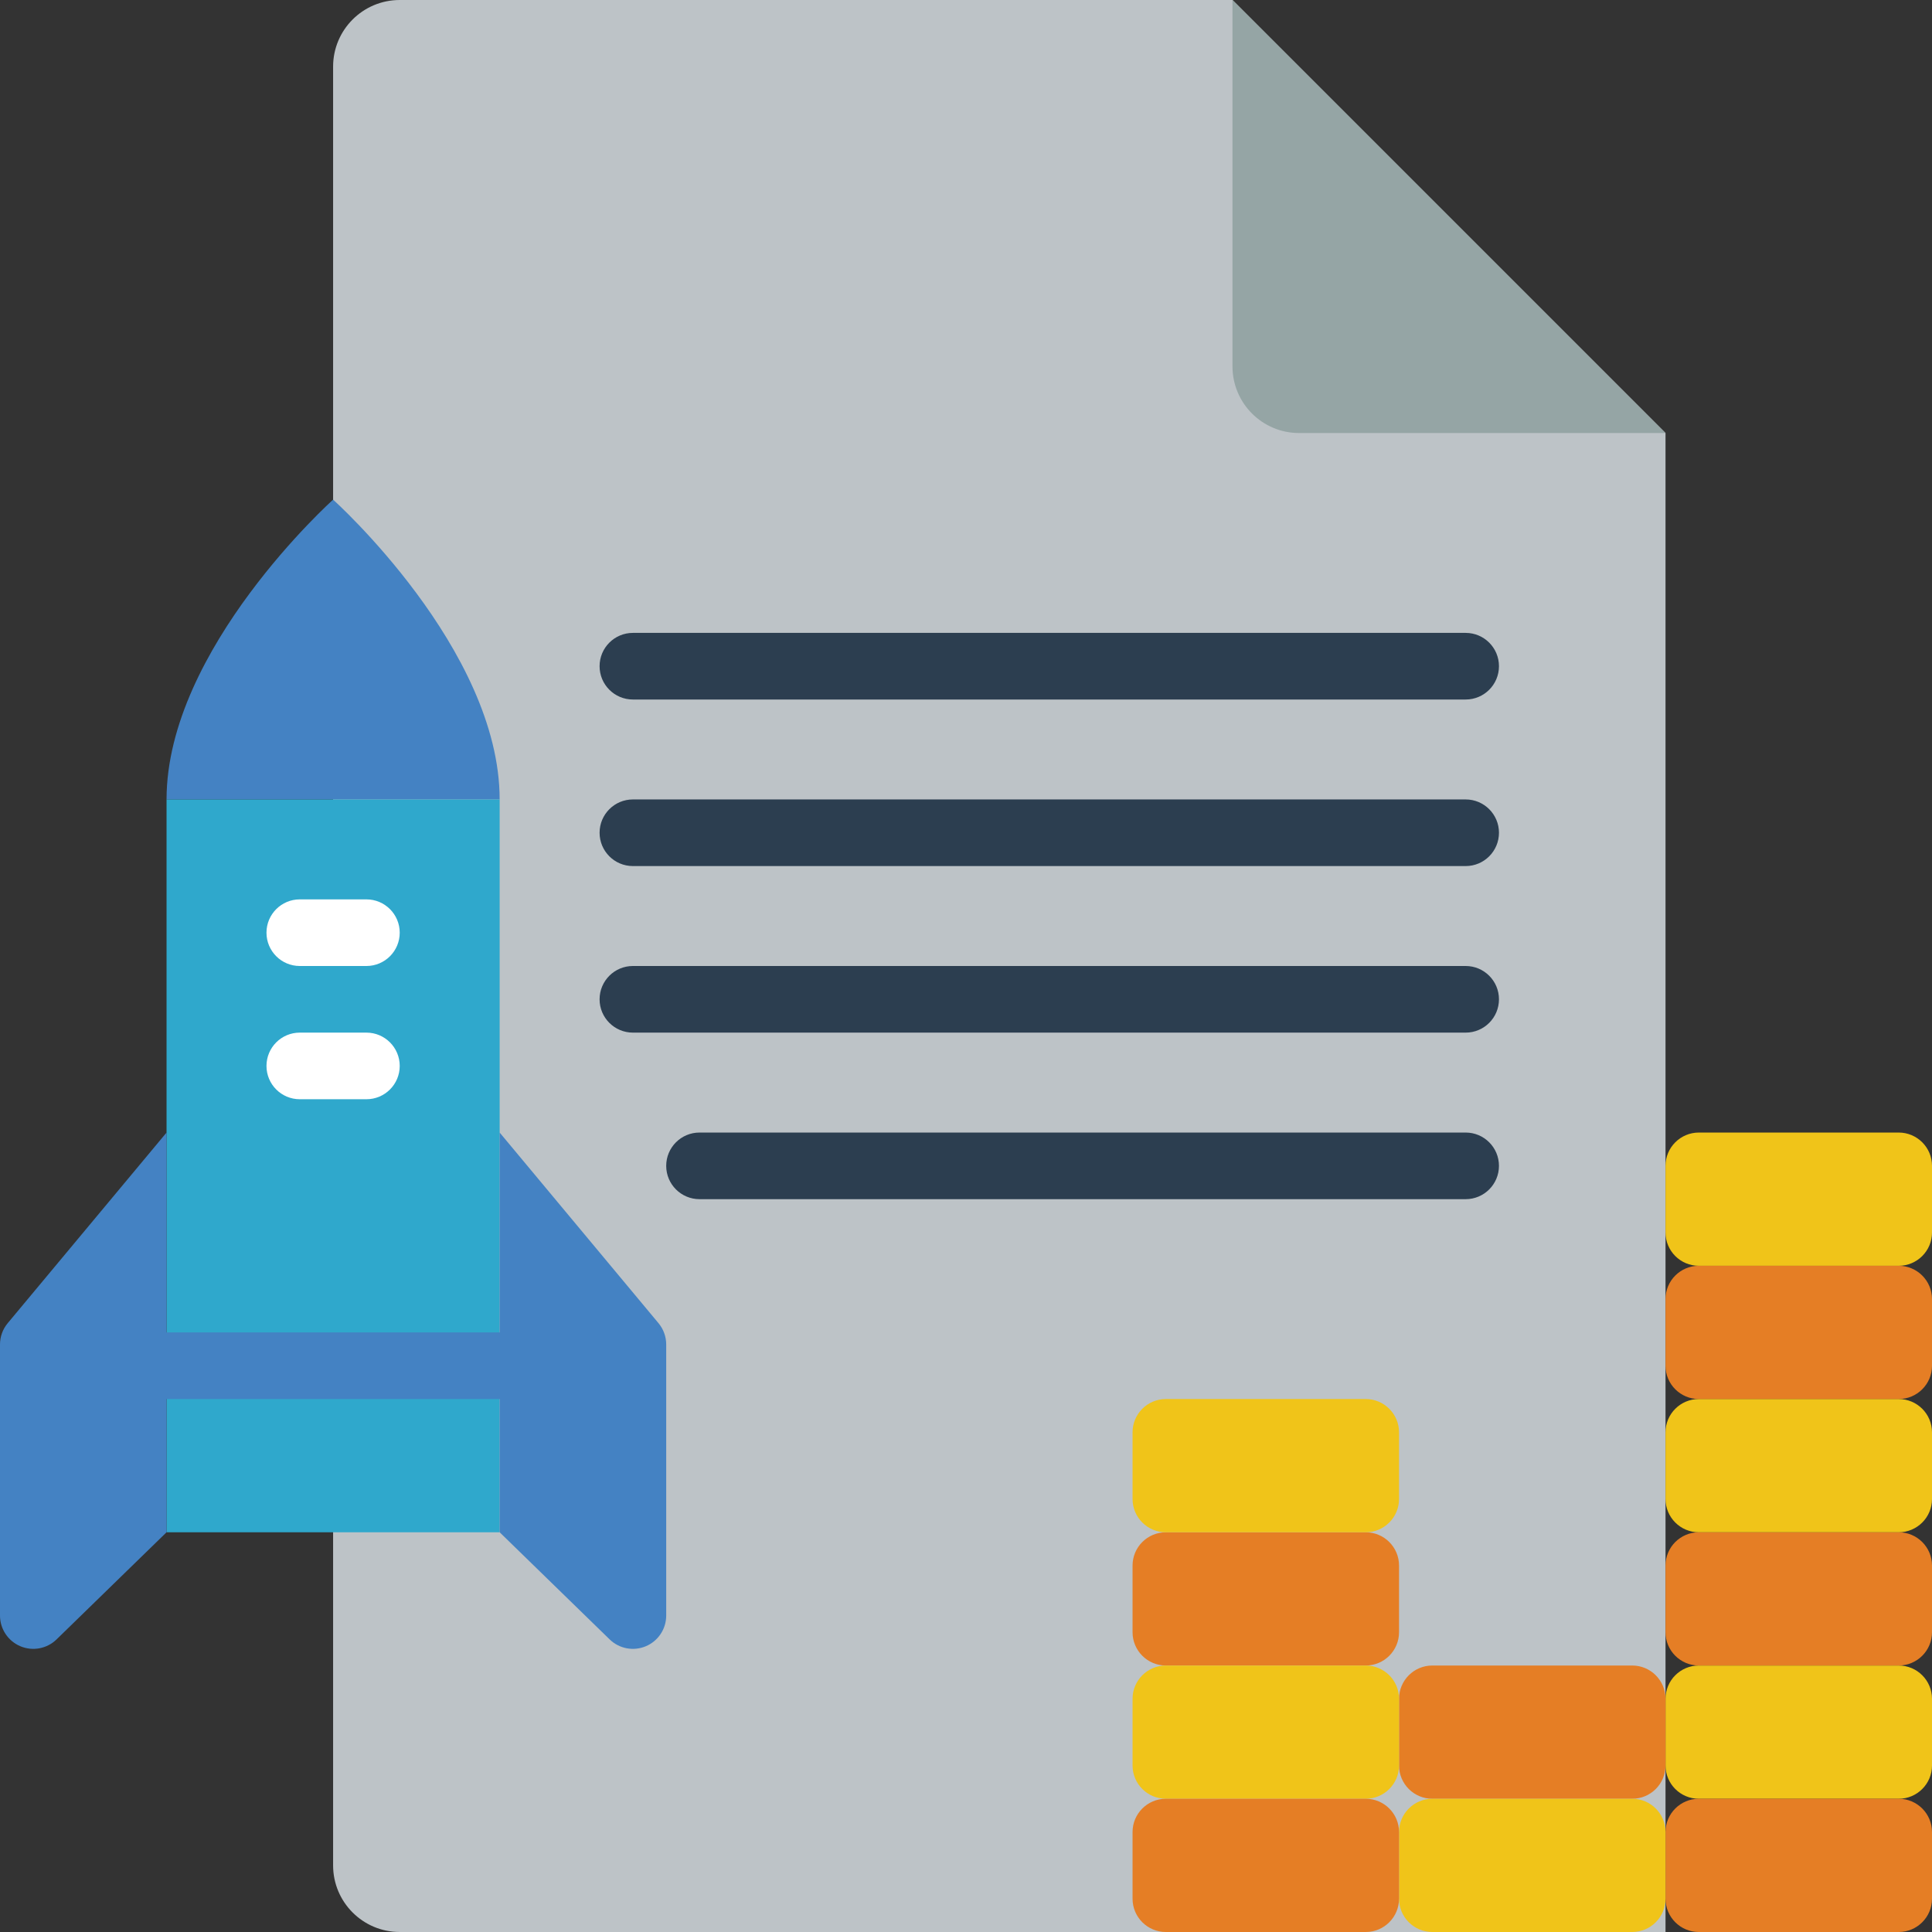
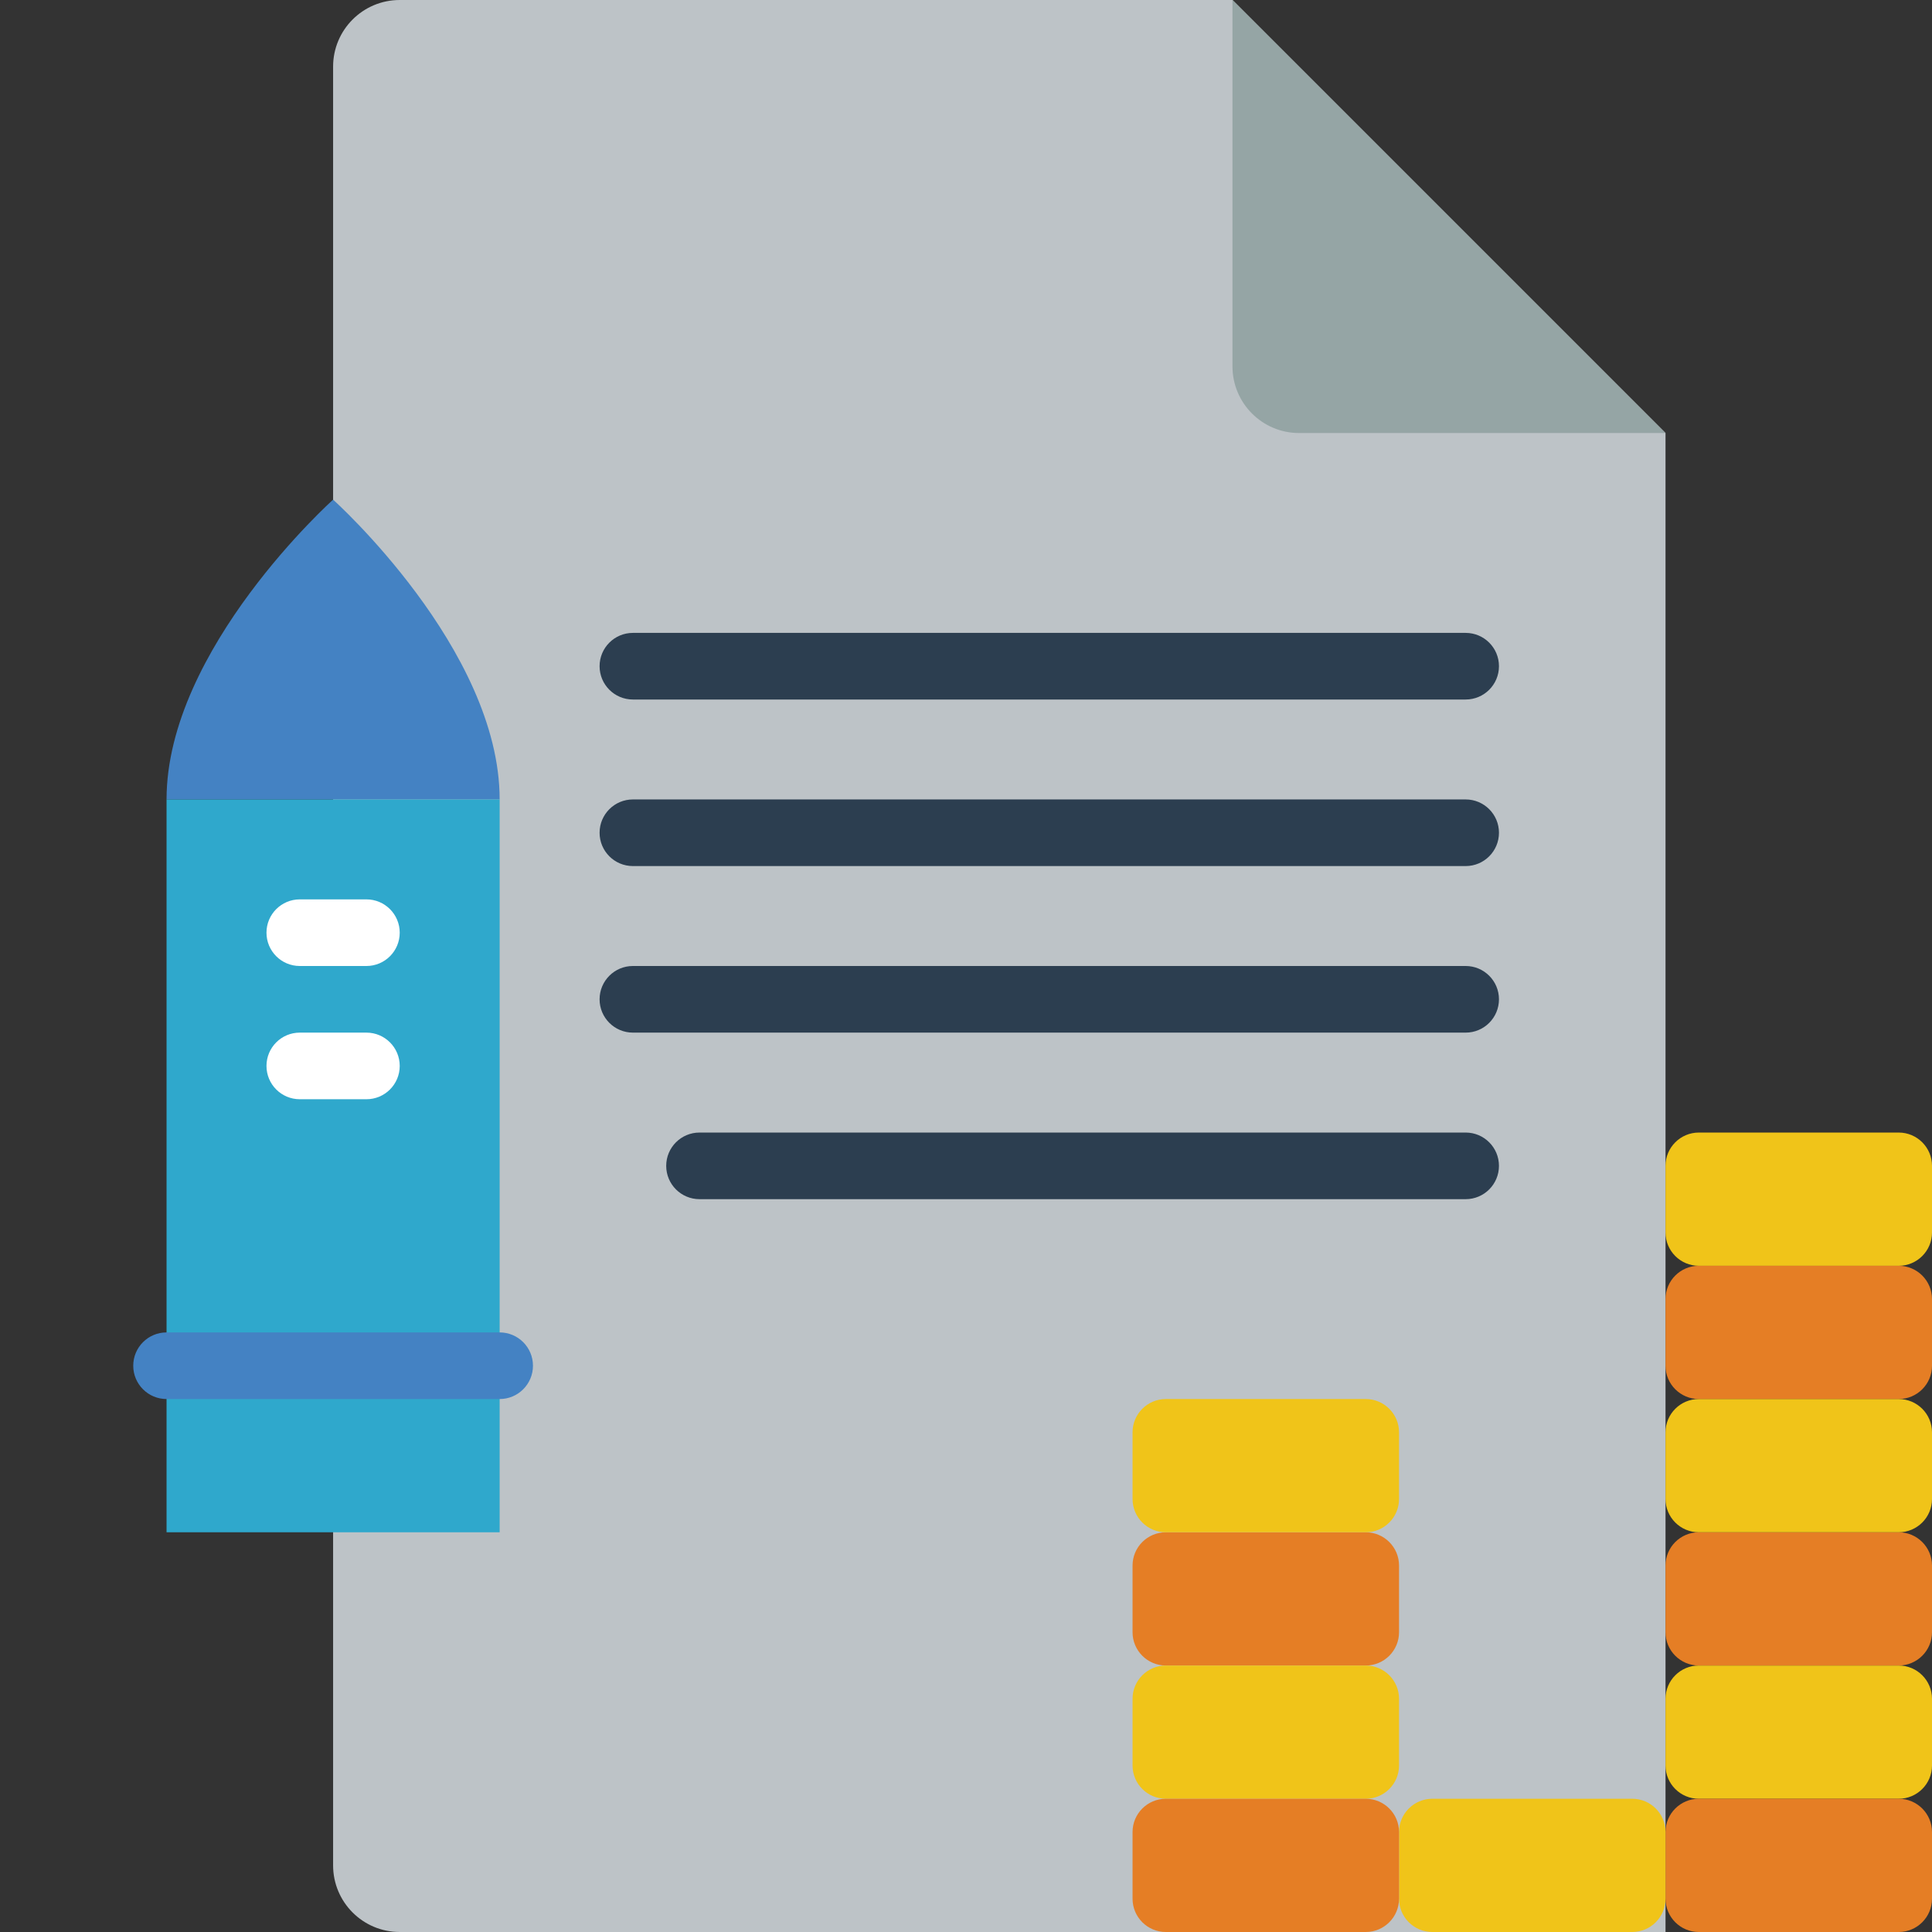
<svg xmlns="http://www.w3.org/2000/svg" version="1.1" id="Capa_1" x="0px" y="0px" viewBox="0 0 512 512" style="enable-background:new 0 0 512 512;" xml:space="preserve">
  <rect x="0" y="0" width="512" height="512" fill="#333333" stroke="none" />
  <g>
-     <path style="fill:#BDC3C7;" d="M88.276,97.103V17.655C88.276,7.904,96.18,0,105.931,0h220.69l114.759,114.759V512H105.931   c-9.751,0-17.655-7.905-17.655-17.655V97.103z" />
+     <path style="fill:#BDC3C7;" d="M88.276,97.103V17.655C88.276,7.904,96.18,0,105.931,0h220.69l114.759,114.759V512H105.931   c-9.751,0-17.655-7.905-17.655-17.655z" />
    <path style="fill:#95A5A5;" d="M326.621,0v97.103c0,9.751,7.904,17.655,17.655,17.655h97.103L326.621,0z" />
    <path style="fill:#E57E25;" d="M450.207,406.069h52.966c4.875,0,8.828,3.952,8.828,8.828v17.655c0,4.875-3.952,8.828-8.828,8.828   h-52.966c-4.875,0-8.828-3.952-8.828-8.828v-17.655C441.379,410.021,445.332,406.069,450.207,406.069z" />
    <path style="fill:#F0C419;" d="M450.207,441.379h52.966c4.875,0,8.828,3.952,8.828,8.828v17.655c0,4.875-3.952,8.828-8.828,8.828   h-52.966c-4.875,0-8.828-3.952-8.828-8.828v-17.655C441.379,445.332,445.332,441.379,450.207,441.379z" />
    <path style="fill:#E57E25;" d="M450.207,476.69h52.966c4.875,0,8.828,3.952,8.828,8.828v17.655c0,4.875-3.952,8.828-8.828,8.828   h-52.966c-4.875,0-8.828-3.952-8.828-8.828v-17.655C441.379,480.642,445.332,476.69,450.207,476.69z" />
    <path style="fill:#F0C419;" d="M450.207,300.138h52.966c4.875,0,8.828,3.952,8.828,8.828v17.655c0,4.875-3.952,8.828-8.828,8.828   h-52.966c-4.875,0-8.828-3.952-8.828-8.828v-17.655C441.379,304.09,445.332,300.138,450.207,300.138z" />
    <path style="fill:#E57E25;" d="M450.207,335.448h52.966c4.875,0,8.828,3.952,8.828,8.828v17.655c0,4.875-3.952,8.828-8.828,8.828   h-52.966c-4.875,0-8.828-3.952-8.828-8.828v-17.655C441.379,339.401,445.332,335.448,450.207,335.448z" />
    <path style="fill:#F0C419;" d="M450.207,370.759h52.966c4.875,0,8.828,3.952,8.828,8.828v17.655c0,4.875-3.952,8.828-8.828,8.828   h-52.966c-4.875,0-8.828-3.952-8.828-8.828v-17.655C441.379,374.711,445.332,370.759,450.207,370.759z" />
-     <path style="fill:#E57E25;" d="M379.586,441.379h52.966c4.875,0,8.828,3.952,8.828,8.828v17.655c0,4.875-3.952,8.828-8.828,8.828   h-52.966c-4.875,0-8.828-3.952-8.828-8.828v-17.655C370.759,445.332,374.711,441.379,379.586,441.379z" />
    <path style="fill:#F0C419;" d="M379.586,476.69h52.966c4.875,0,8.828,3.952,8.828,8.828v17.655c0,4.875-3.952,8.828-8.828,8.828   h-52.966c-4.875,0-8.828-3.952-8.828-8.828v-17.655C370.759,480.642,374.711,476.69,379.586,476.69z" />
    <path style="fill:#E57E25;" d="M308.966,406.069h52.966c4.875,0,8.828,3.952,8.828,8.828v17.655c0,4.875-3.952,8.828-8.828,8.828   h-52.966c-4.875,0-8.828-3.952-8.828-8.828v-17.655C300.138,410.021,304.09,406.069,308.966,406.069z" />
    <path style="fill:#F0C419;" d="M308.966,441.379h52.966c4.875,0,8.828,3.952,8.828,8.828v17.655c0,4.875-3.952,8.828-8.828,8.828   h-52.966c-4.875,0-8.828-3.952-8.828-8.828v-17.655C300.138,445.332,304.09,441.379,308.966,441.379z" />
    <path style="fill:#E57E25;" d="M308.966,476.69h52.966c4.875,0,8.828,3.952,8.828,8.828v17.655c0,4.875-3.952,8.828-8.828,8.828   h-52.966c-4.875,0-8.828-3.952-8.828-8.828v-17.655C300.138,480.642,304.09,476.69,308.966,476.69z" />
    <path style="fill:#F0C419;" d="M308.966,370.759h52.966c4.875,0,8.828,3.952,8.828,8.828v17.655c0,4.875-3.952,8.828-8.828,8.828   h-52.966c-4.875,0-8.828-3.952-8.828-8.828v-17.655C300.138,374.711,304.09,370.759,308.966,370.759z" />
    <g>
      <path style="fill:#2C3E50;" d="M388.414,185.379h-220.69c-4.875,0-8.828-3.952-8.828-8.828s3.952-8.828,8.828-8.828h220.69    c4.875,0,8.828,3.952,8.828,8.828S393.289,185.379,388.414,185.379z" />
      <path style="fill:#2C3E50;" d="M388.414,229.517h-220.69c-4.875,0-8.828-3.952-8.828-8.828s3.952-8.828,8.828-8.828h220.69    c4.875,0,8.828,3.952,8.828,8.828S393.289,229.517,388.414,229.517z" />
      <path style="fill:#2C3E50;" d="M388.414,273.655h-220.69c-4.875,0-8.828-3.952-8.828-8.828s3.952-8.828,8.828-8.828h220.69    c4.875,0,8.828,3.952,8.828,8.828S393.289,273.655,388.414,273.655z" />
      <path style="fill:#2C3E50;" d="M388.414,317.793H185.379c-4.875,0-8.828-3.952-8.828-8.828s3.952-8.828,8.828-8.828h203.034    c4.875,0,8.828,3.952,8.828,8.828S393.289,317.793,388.414,317.793z" />
    </g>
    <path style="fill:#4482C3;" d="M44.138,211.862c0-39.889,44.138-79.448,44.138-79.448s44.138,39.559,44.138,79.448" />
    <rect x="44.138" y="211.862" style="fill:#2FA8CC;" width="88.276" height="194.207" />
    <g>
-       <path style="fill:#4482C3;" d="M0,428.138v-71.839c0-2.065,0.724-4.065,2.046-5.651l42.092-50.51v105.931l-29.151,28.393    c-2.543,2.476-6.321,3.189-9.591,1.809S0,431.688,0,428.138z" />
-       <path style="fill:#4482C3;" d="M176.552,428.138v-71.839c0-2.065-0.724-4.065-2.046-5.651l-42.092-50.51v105.931l29.151,28.393    c2.543,2.476,6.321,3.189,9.591,1.809C174.426,434.892,176.552,431.688,176.552,428.138z" />
      <path style="fill:#4482C3;" d="M132.414,370.759H44.138c-4.875,0-8.828-3.952-8.828-8.828s3.952-8.828,8.828-8.828h88.276    c4.875,0,8.828,3.952,8.828,8.828S137.289,370.759,132.414,370.759z" />
    </g>
    <g>
      <path style="fill:#FFFFFF;" d="M97.103,256H79.448c-4.875,0-8.828-3.952-8.828-8.828s3.952-8.828,8.828-8.828h17.655    c4.875,0,8.828,3.952,8.828,8.828S101.979,256,97.103,256z" />
      <path style="fill:#FFFFFF;" d="M97.103,291.31H79.448c-4.875,0-8.828-3.952-8.828-8.828s3.952-8.828,8.828-8.828h17.655    c4.875,0,8.828,3.952,8.828,8.828S101.979,291.31,97.103,291.31z" />
    </g>
  </g>
  <g>
</g>
  <g>
</g>
  <g>
</g>
  <g>
</g>
  <g>
</g>
  <g>
</g>
  <g>
</g>
  <g>
</g>
  <g>
</g>
  <g>
</g>
  <g>
</g>
  <g>
</g>
  <g>
</g>
  <g>
</g>
  <g>
</g>
</svg>